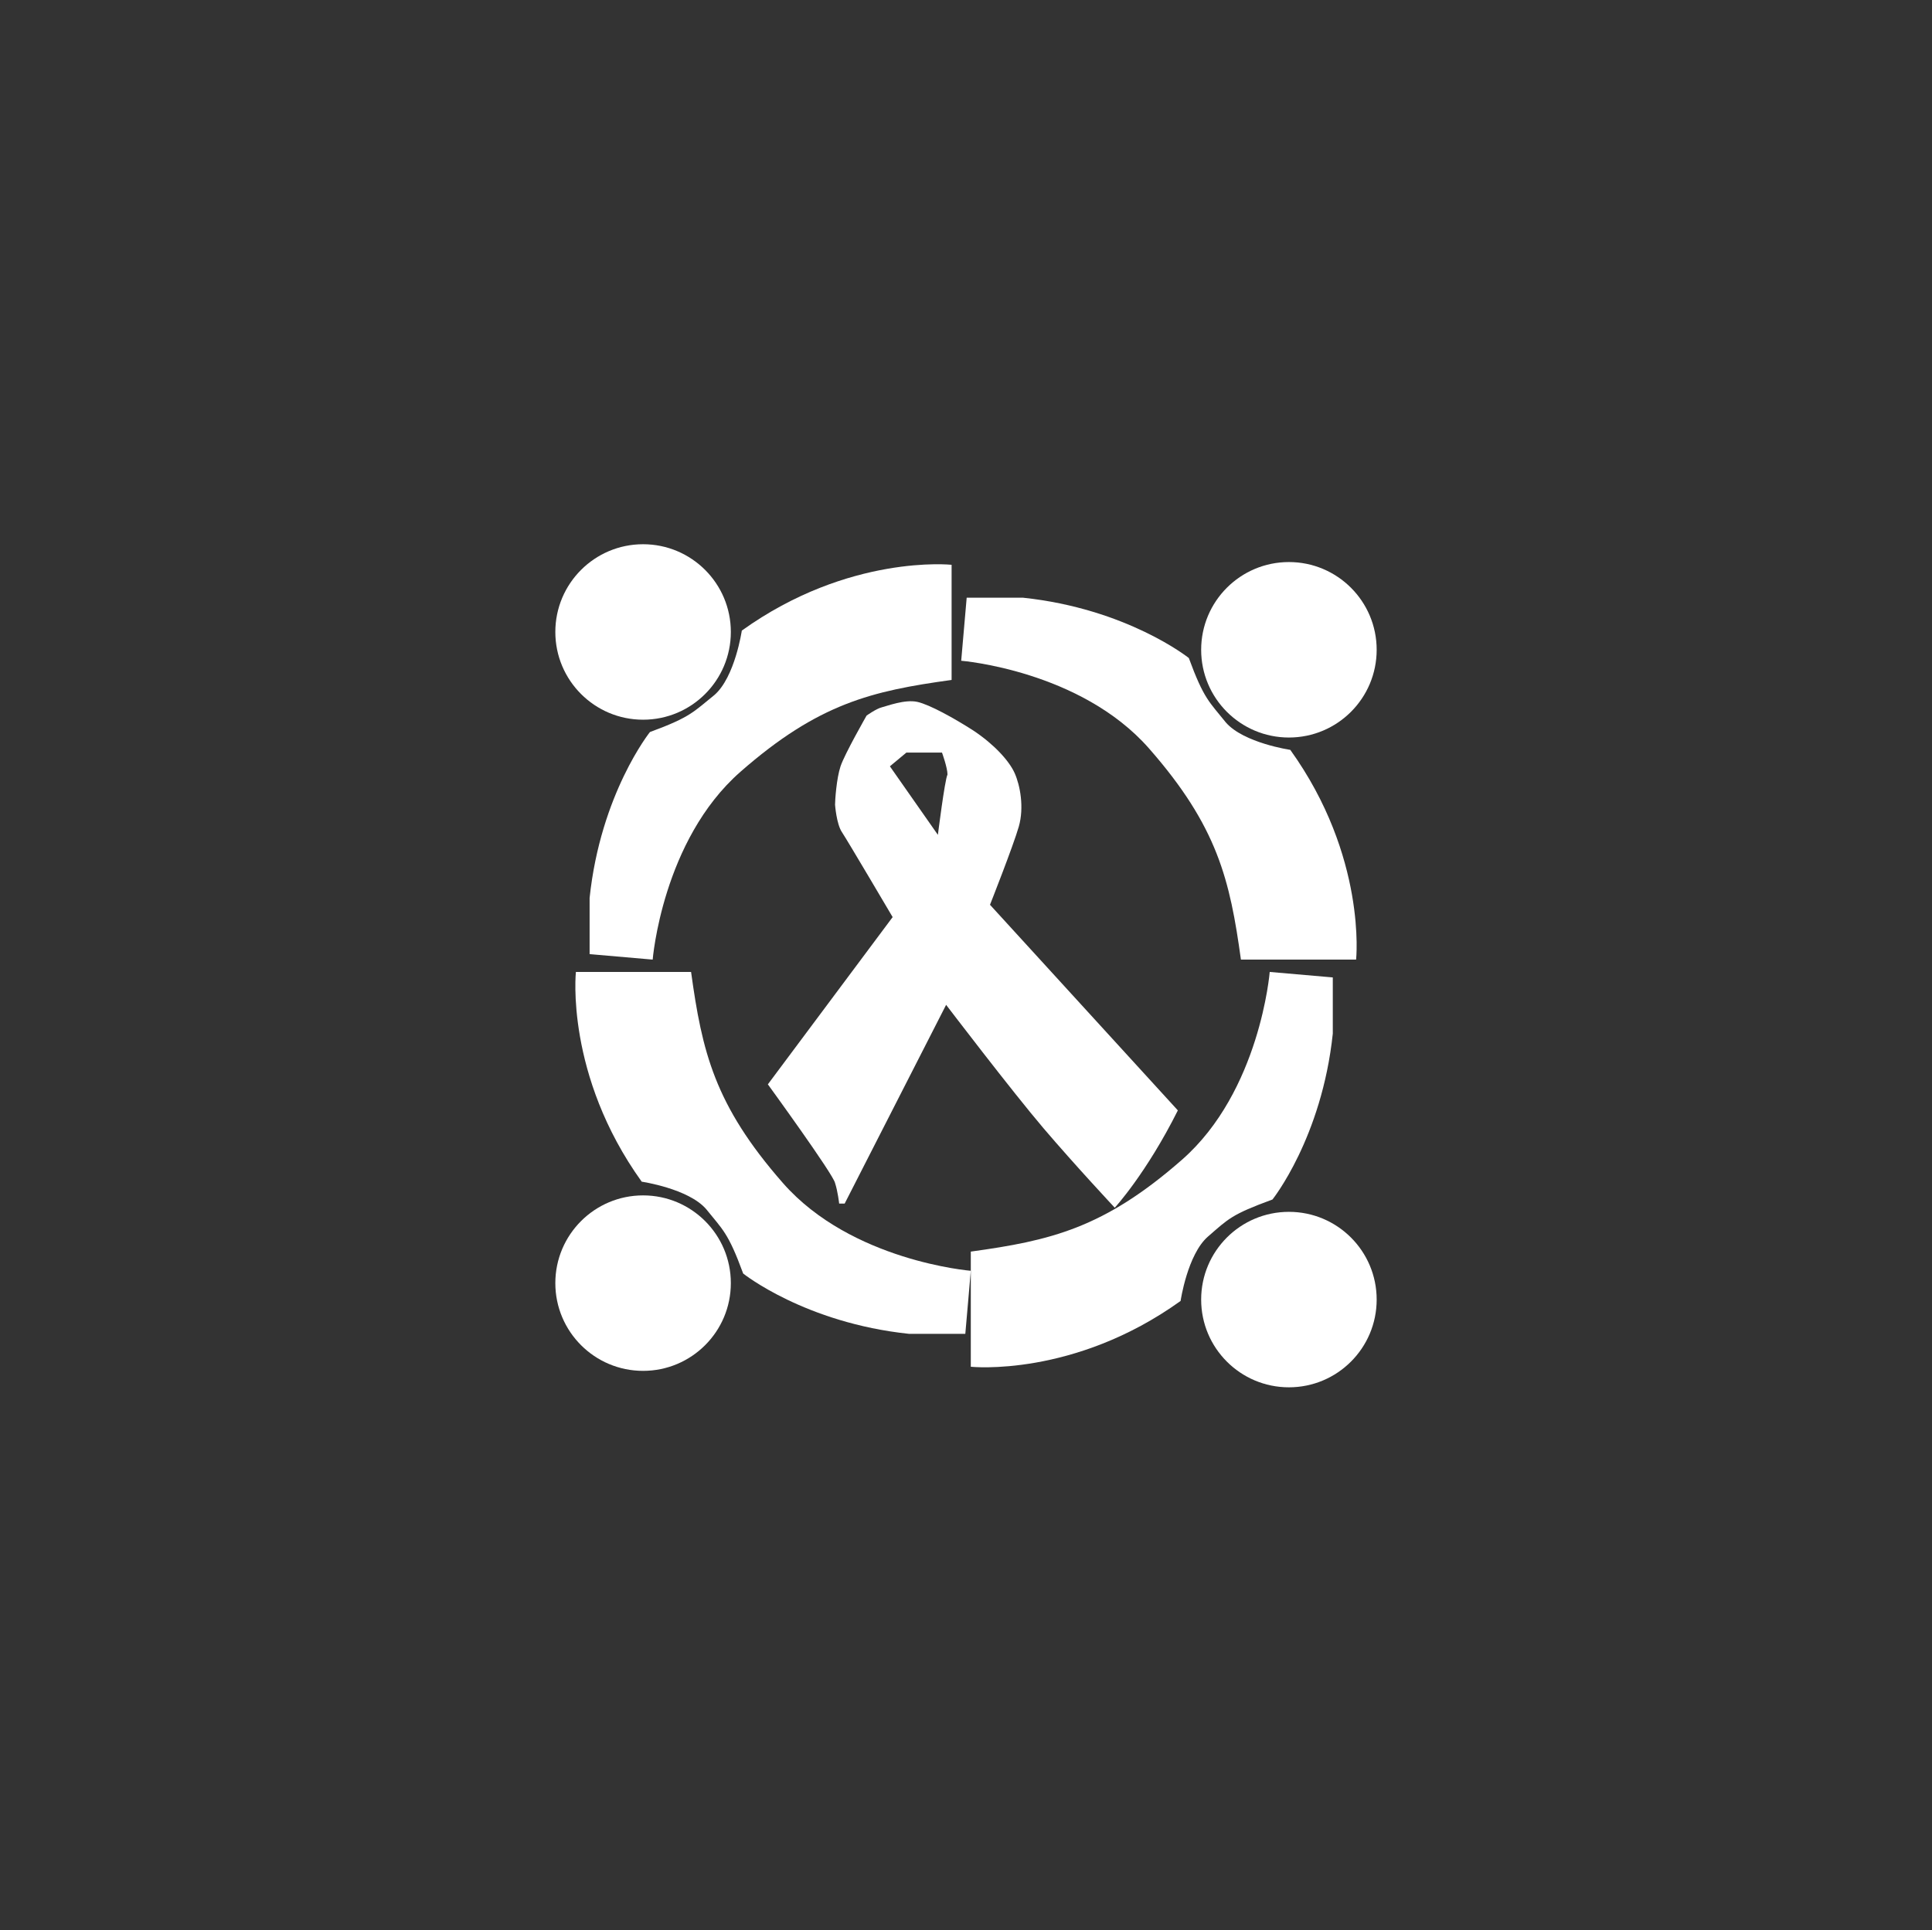
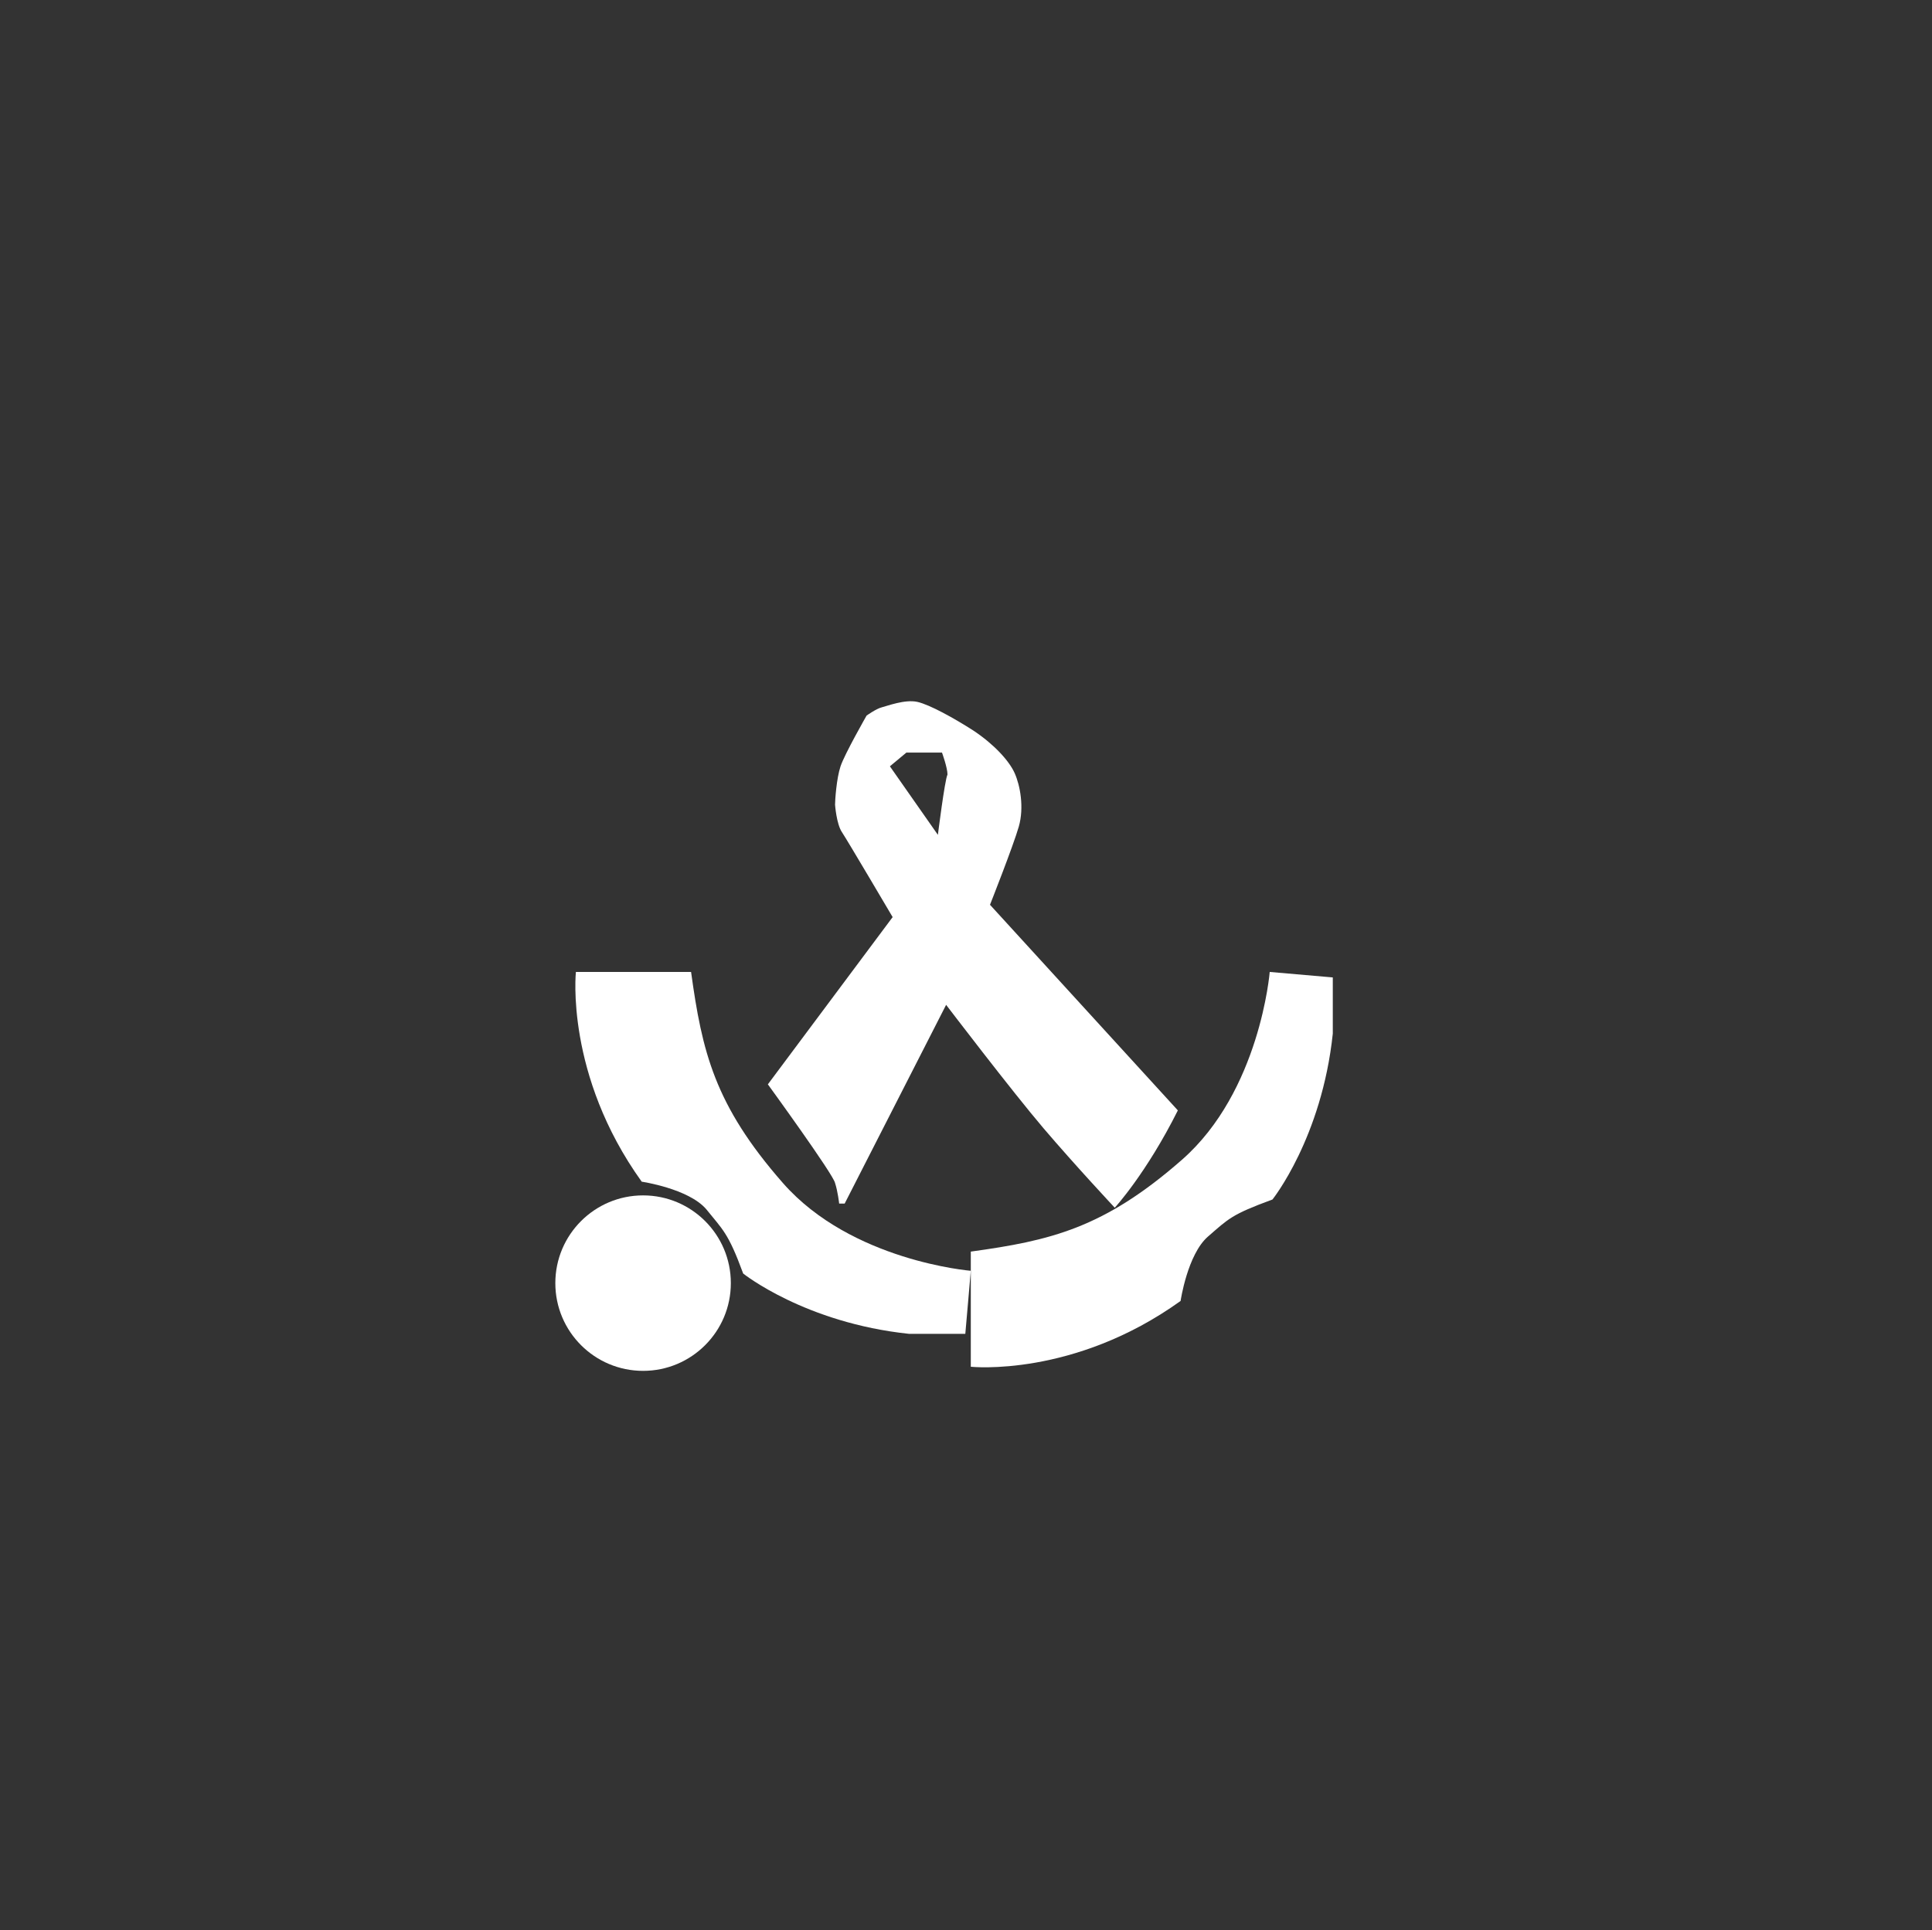
<svg xmlns="http://www.w3.org/2000/svg" version="1.1" id="Layer_1" x="0px" y="0px" width="140.9px" height="140.8px" viewBox="-235 326.2 140.9 140.8" style="enable-background:new -235 326.2 140.9 140.8;" xml:space="preserve">
  <rect x="-235" y="326.2" width="140.9" height="140.8" fill="#333333" stroke="none" />
  <style type="text/css">
	.st0{fill:#FFFFFF;}
</style>
  <g id="Layer_3">
    <g id="XMLID_816_">
      <path id="XMLID_825_" class="st0" d="M-162.8,392.2c0,0,1.7-4.3,2.1-5.7c0.4-1.4,0.1-3-0.3-3.9c-0.4-0.9-1.5-2.1-3-3.1    c-1.4-0.9-3.2-1.9-4.1-2.1c-0.9-0.2-2.2,0.3-2.6,0.4c-0.4,0.1-1.1,0.6-1.1,0.6s-1.6,2.8-1.9,3.7c-0.3,0.9-0.4,2.5-0.4,2.8    c0,0,0.1,1.4,0.5,2s3.7,6.2,3.7,6.2l-9.1,12.2c0,0,4.8,6.6,4.9,7.2c0.2,0.6,0.3,1.5,0.3,1.5h0.4l7.4-14.5c0,0,4.8,6.3,7.1,9    c2.3,2.7,5.2,5.8,5.2,5.8s2.3-2.5,4.6-7.1L-162.8,392.2z M-166.6,387.1l-3.5-5l1.2-1h2.6c0,0,0.4,1.1,0.4,1.6    C-166.1,383.1-166.6,387.1-166.6,387.1z" />
-       <path id="XMLID_824_" class="st0" d="M-192,395.8l4.6,0.4c0,0,0.7-8.7,6.4-13.7c5.7-5,9.6-5.9,15.4-6.7v-8.4c0,0-7.5-0.8-15.3,4.8    c0,0-0.5,3.4-2,4.7c-1.5,1.2-1.7,1.6-4.7,2.7c0,0-3.6,4.5-4.4,12.1V395.8z" />
-       <circle id="XMLID_823_" class="st0" cx="-188.1" cy="372.3" r="6.4" />
      <path id="XMLID_822_" class="st0" d="M-164.6,423.5l0.4-4.6c0,0-8.7-0.7-13.7-6.4c-5-5.7-5.9-9.6-6.7-15.4h-8.4    c0,0-0.8,7.5,4.8,15.3c0,0,3.4,0.5,4.7,2c1.2,1.5,1.6,1.7,2.7,4.7c0,0,4.5,3.6,12.1,4.4H-164.6z" />
      <circle id="XMLID_821_" class="st0" cx="-188.1" cy="419.8" r="6.4" />
      <path id="XMLID_820_" class="st0" d="M-137.8,397.5l-4.6-0.4c0,0-0.7,8.7-6.4,13.7c-5.7,5-9.6,5.9-15.4,6.7v8.4    c0,0,7.5,0.8,15.3-4.8c0,0,0.5-3.4,2-4.7s1.7-1.6,4.7-2.7c0,0,3.6-4.5,4.4-12.1V397.5z" />
-       <circle id="XMLID_819_" class="st0" cx="-141" cy="421" r="6.4" />
-       <path id="XMLID_818_" class="st0" d="M-164.5,369.8l-0.4,4.6c0,0,8.7,0.7,13.7,6.4c5,5.7,5.9,9.6,6.7,15.4h8.4    c0,0,0.8-7.5-4.8-15.3c0,0-3.4-0.5-4.7-2c-1.2-1.5-1.6-1.7-2.7-4.7c0,0-4.5-3.6-12.1-4.4H-164.5z" />
-       <circle id="XMLID_817_" class="st0" cx="-141" cy="373.6" r="6.4" />
    </g>
  </g>
</svg>